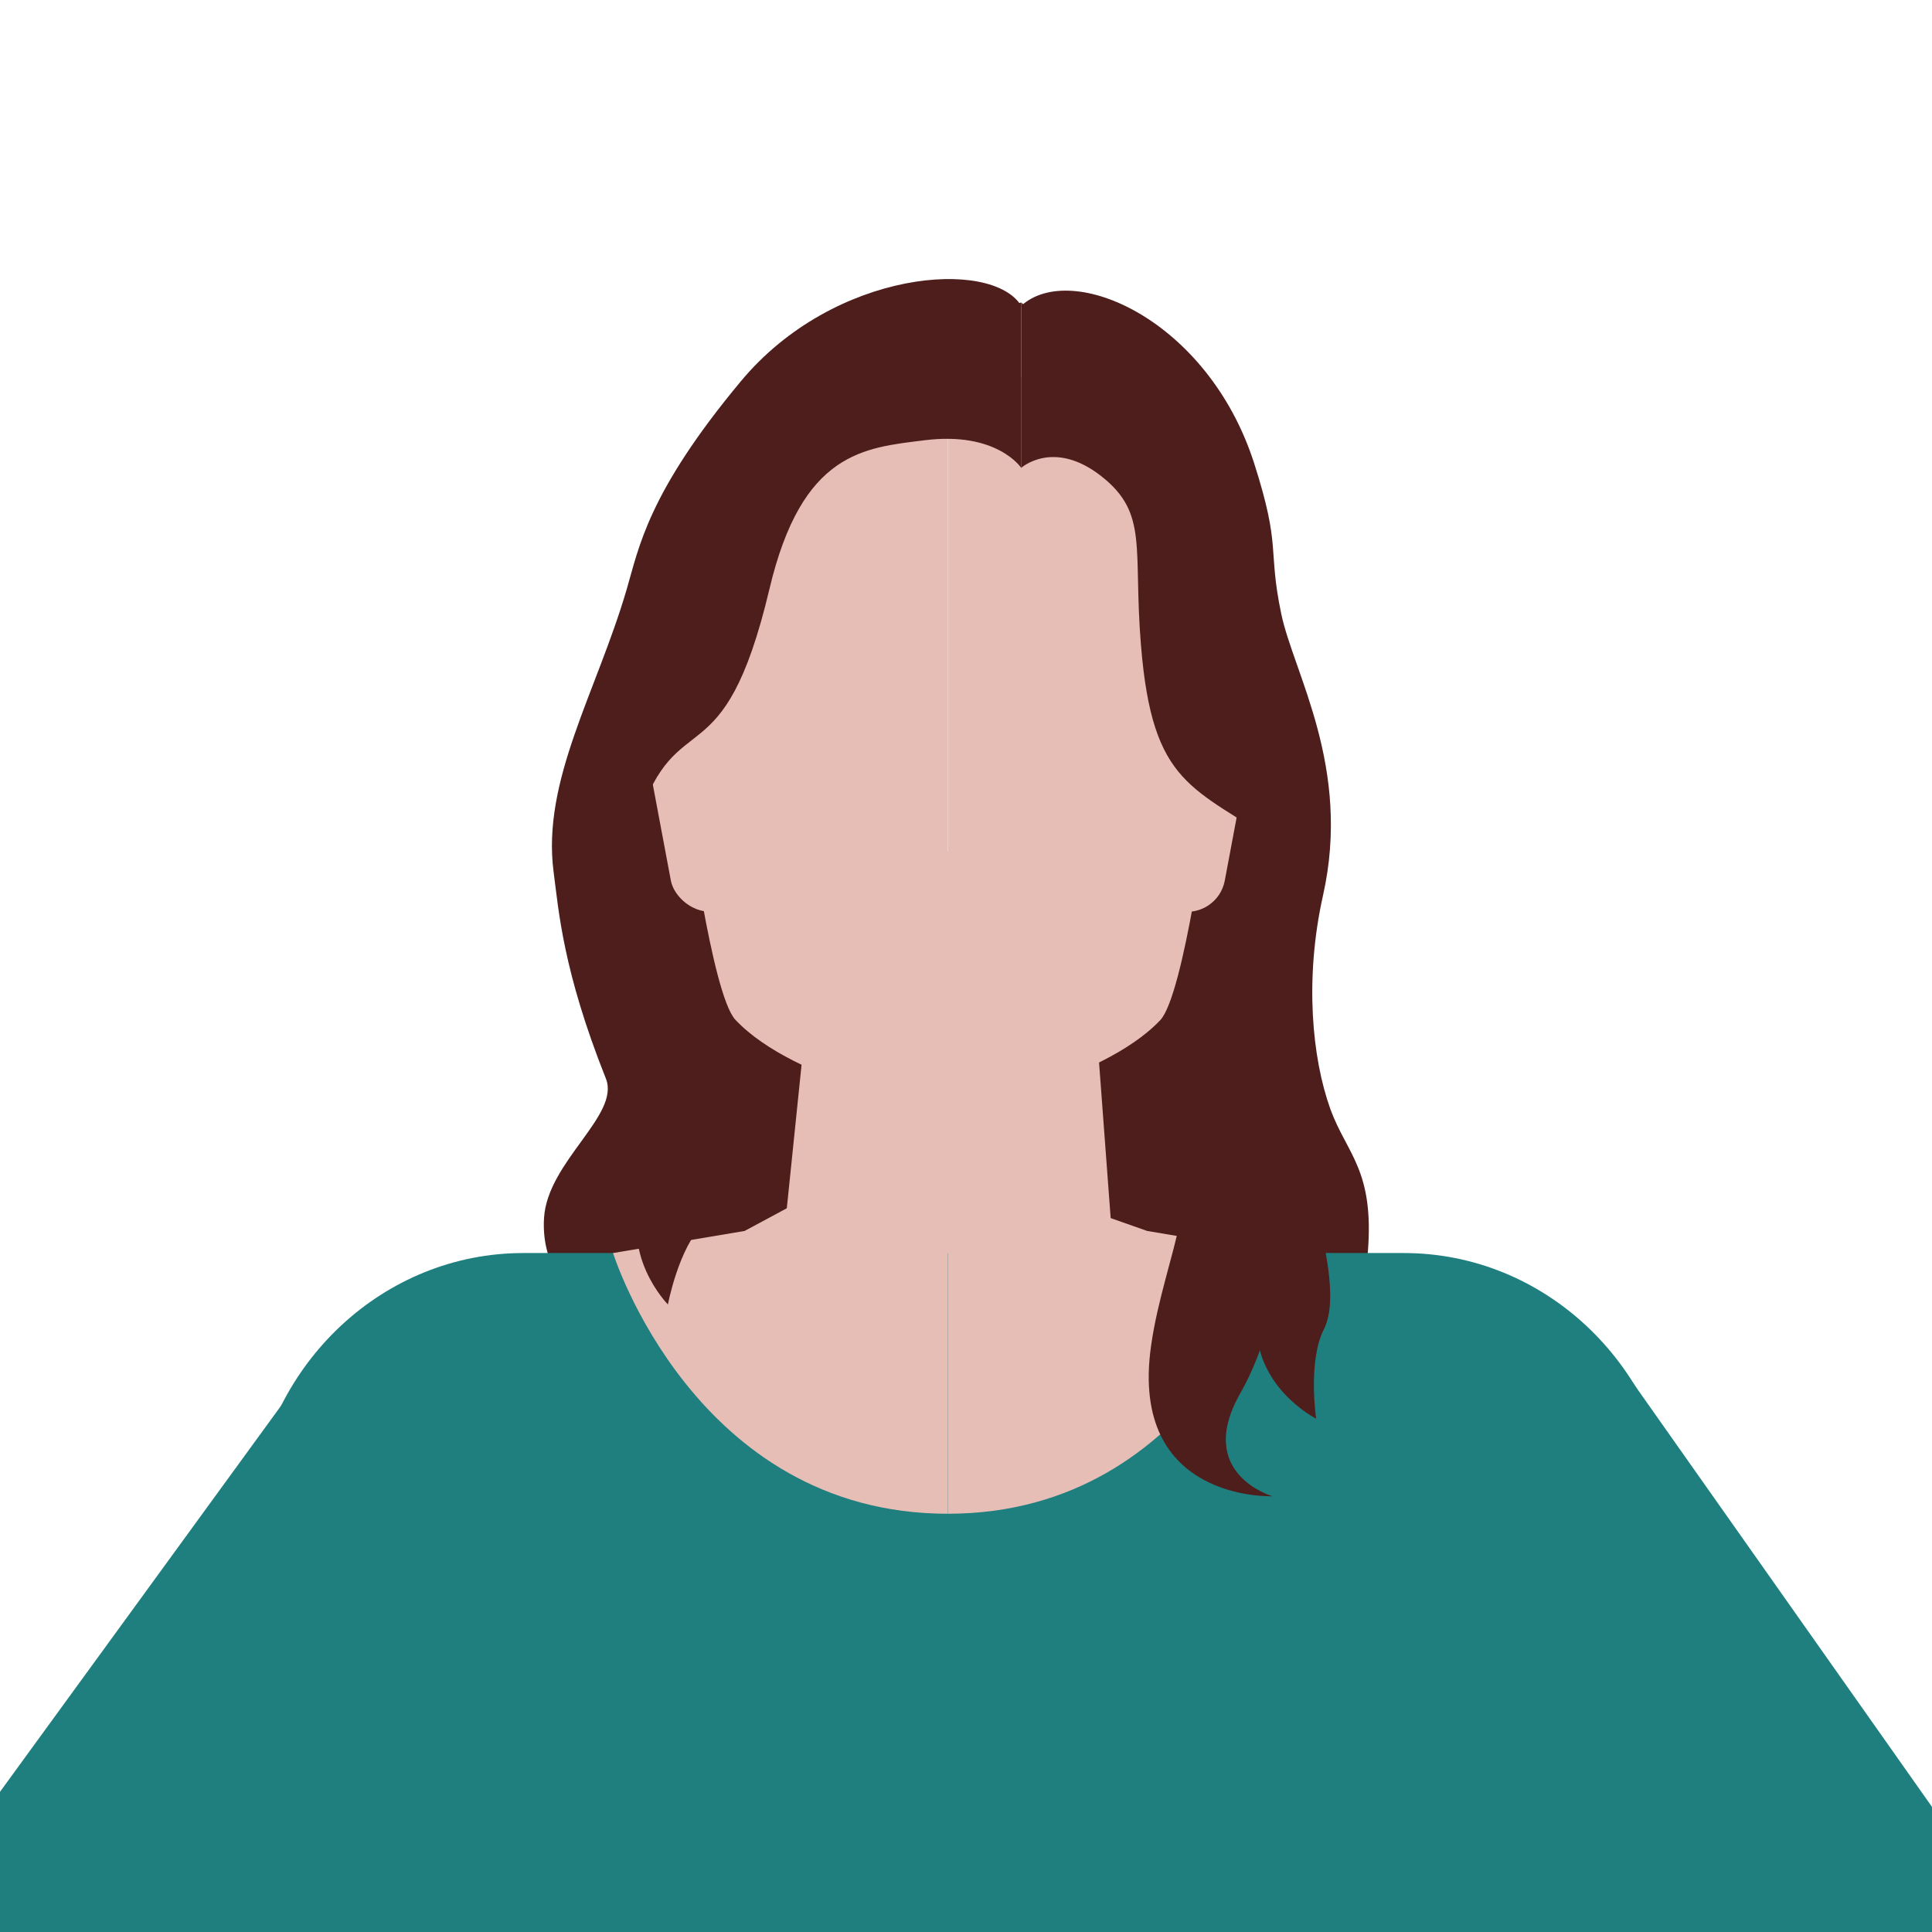
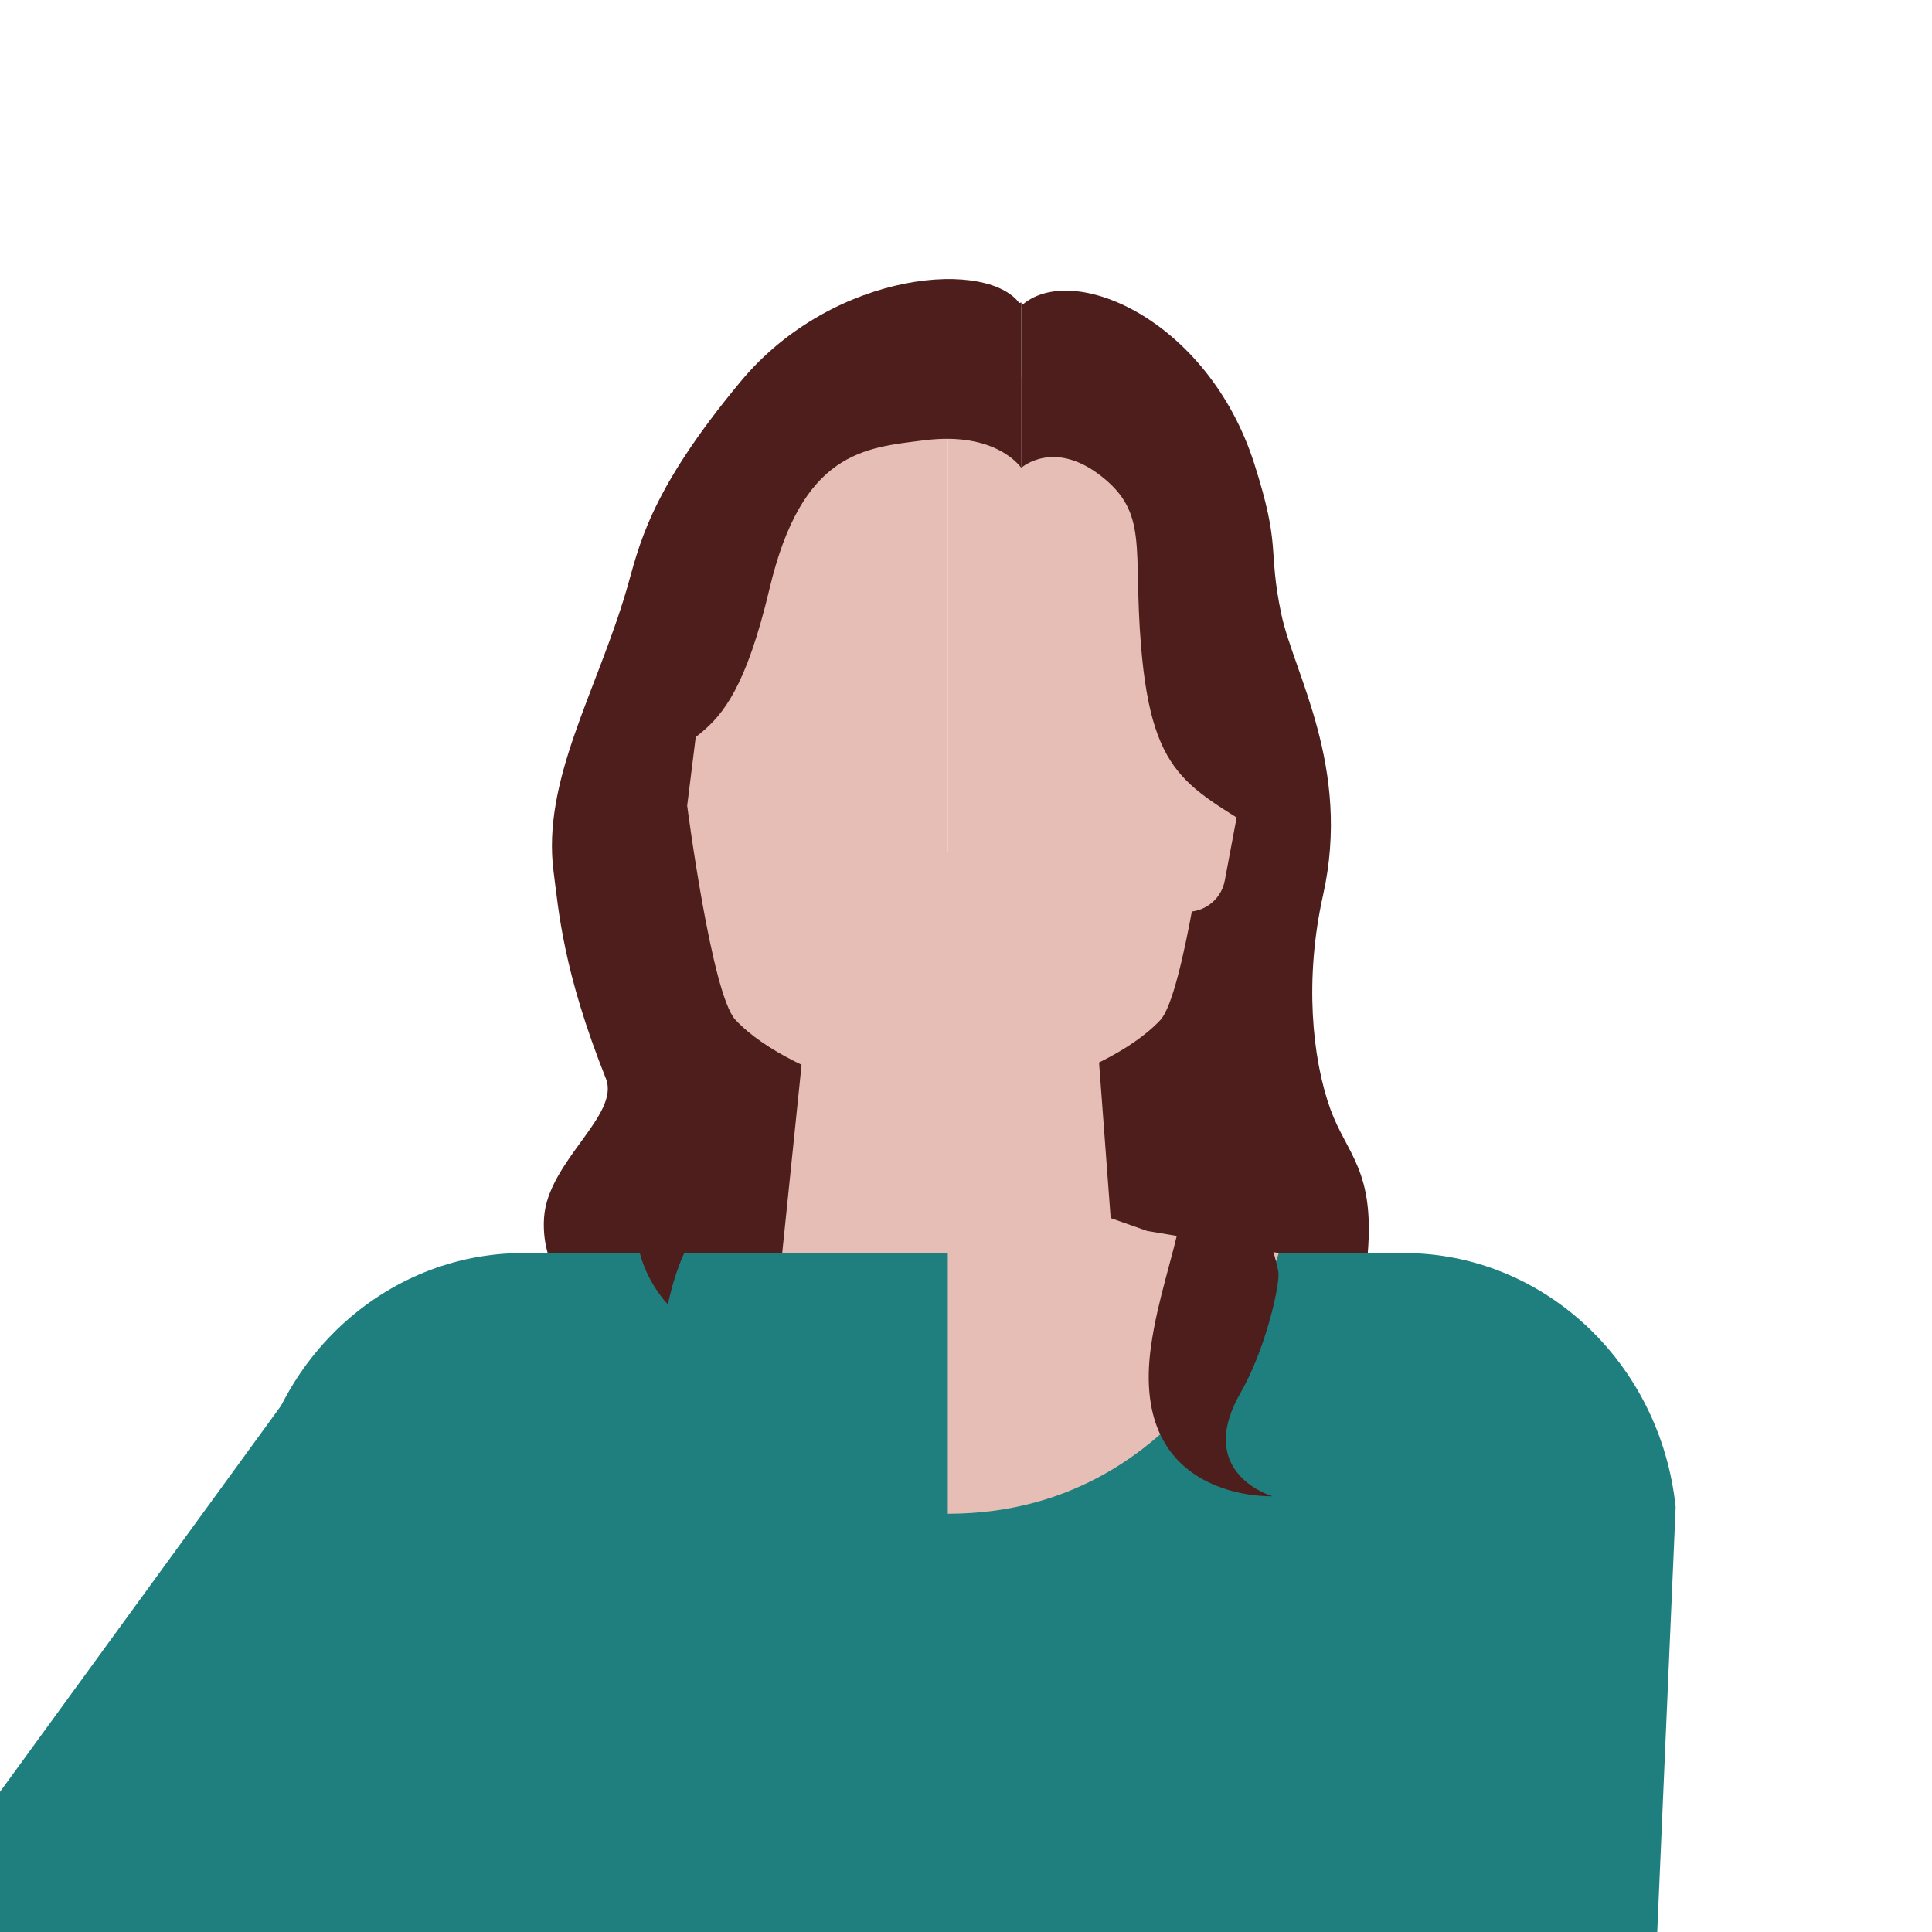
<svg xmlns="http://www.w3.org/2000/svg" viewBox="0 0 350 350">
  <defs>
    <style>.a{fill:#4e1e1d;}.b{fill:#e7beb5;}.c{fill:#1f7f7f;}</style>
  </defs>
  <path class="a" d="M185,55.4c9.1-8.28,33.8,2.42,42.19,28.49,5,15.61,2.41,15.29,4.92,27.31,2.24,10.74,12.77,27.8,7.57,51-3.38,15.11-2,29.5,1.35,38.78,3,8.17,8,11,6.75,26.07-1.38,16.33-9.53,23.3-9.53,23.3l-38.84-11.15-10.29-38.93,12.26-27,1.44-62.35" />
  <path class="a" d="M185,55.4c-5.29-8.66-33.87-6.64-50.78,13.66s-18.48,30.19-20.7,37.74c-5.46,18.6-15.39,34.64-13.23,51.15.93,7.07,1.69,17.91,9.47,37.44,2.64,6.6-10.53,15-11.2,25.2-1.06,16.36,17.85,22.58,17.85,22.58l27.6-4,10.28-38.93-12.25-27-1.44-62.35" />
  <path class="b" d="M171.71,201.26V62.32l-26.23,19-17.33,35.22-3.66,29.41s4.43,34.2,8.74,38.8C144.11,196.32,171.71,201.26,171.71,201.26Z" />
  <path class="b" d="M171.71,201.26V62.32l25.13,11.34L209.72,84l9.21,62s-4.42,34.2-8.73,38.8C199.32,196.32,171.71,201.26,171.71,201.26Z" />
  <path class="c" d="M61.87,681.28h224L303.56,273c-2.77-26.21-24-46-49.24-46H94.8c-25.26,0-46.47,19.83-49.25,46Z" />
  <polygon class="b" points="149.17 154.41 196.24 154.13 201.68 226.99 141.7 227.03 149.17 154.41" />
  <path class="c" d="M118.13,462.75l10.79-25.15L16.7,406.51l95.11-129.13L56.68,246.74-59.25,406c-12.41,17.57-8.83,42.5,8,55.37Z" />
-   <path class="c" d="M233.64,462.75,223.19,437.6,331.9,406.51,239.76,277.38l53.41-30.64L405.47,406c12,17.57,8.56,42.5-7.7,55.37Z" />
-   <path class="b" d="M111.06,227l23.83-4,17.67-9.5,19.13,12.6v48.13C125.84,274.23,111.06,227,111.06,227Z" />
  <path class="b" d="M231.66,227l-23.83-4-27-9.5-9.13,12.6v48.13C217.54,274.23,231.66,227,231.66,227Z" />
  <path class="a" d="M210.08,204.26c9.85,8,.78,22.87-1.56,39.6-4,28.27,22,27.2,22,27.2s-14.18-4.08-5.8-18.7c4.38-7.63,6.9-18.48,6.9-21.49s-8.47-26.61-8.47-26.61" />
-   <path class="a" d="M223,214c7.28,5.9,5.55,12.27,4.68,24.73S238.43,257,238.43,257s-1.54-10.38,1.4-16.18-.67-17.37-.67-19.59-4.52-13.09-4.52-13.09" />
  <path class="a" d="M120.4,190.71c5,7.94,1.26,13.41-3.62,24.91s4.22,20.7,4.22,20.7,1.92-10.32,6.59-14.84,5-16.64,5.73-18.75,0-13.85,0-13.85" />
-   <rect class="b" x="118.43" y="119.19" width="20.14" height="45.67" rx="6.93" transform="translate(-24.02 26.18) rotate(-10.64)" />
  <rect class="b" x="204.87" y="119.19" width="20.14" height="45.67" rx="6.93" transform="translate(399.94 321.31) rotate(-169.36)" />
  <path class="a" d="M185,84.76s-4.38-6.66-17.53-5c-10.89,1.37-22.2,2-28.09,27C131,142,122.7,126.87,115.59,148.62l-4-27.3L146,65.71,185,54.8Z" />
  <path class="a" d="M185,84.76s5.85-5.28,14.49,1.49,5.75,13,7.21,30.68c2.09,25.54,9.37,25.48,25.38,36.32V123.08L213.43,82.37l-16-16.66L185,54.8Z" />
</svg>